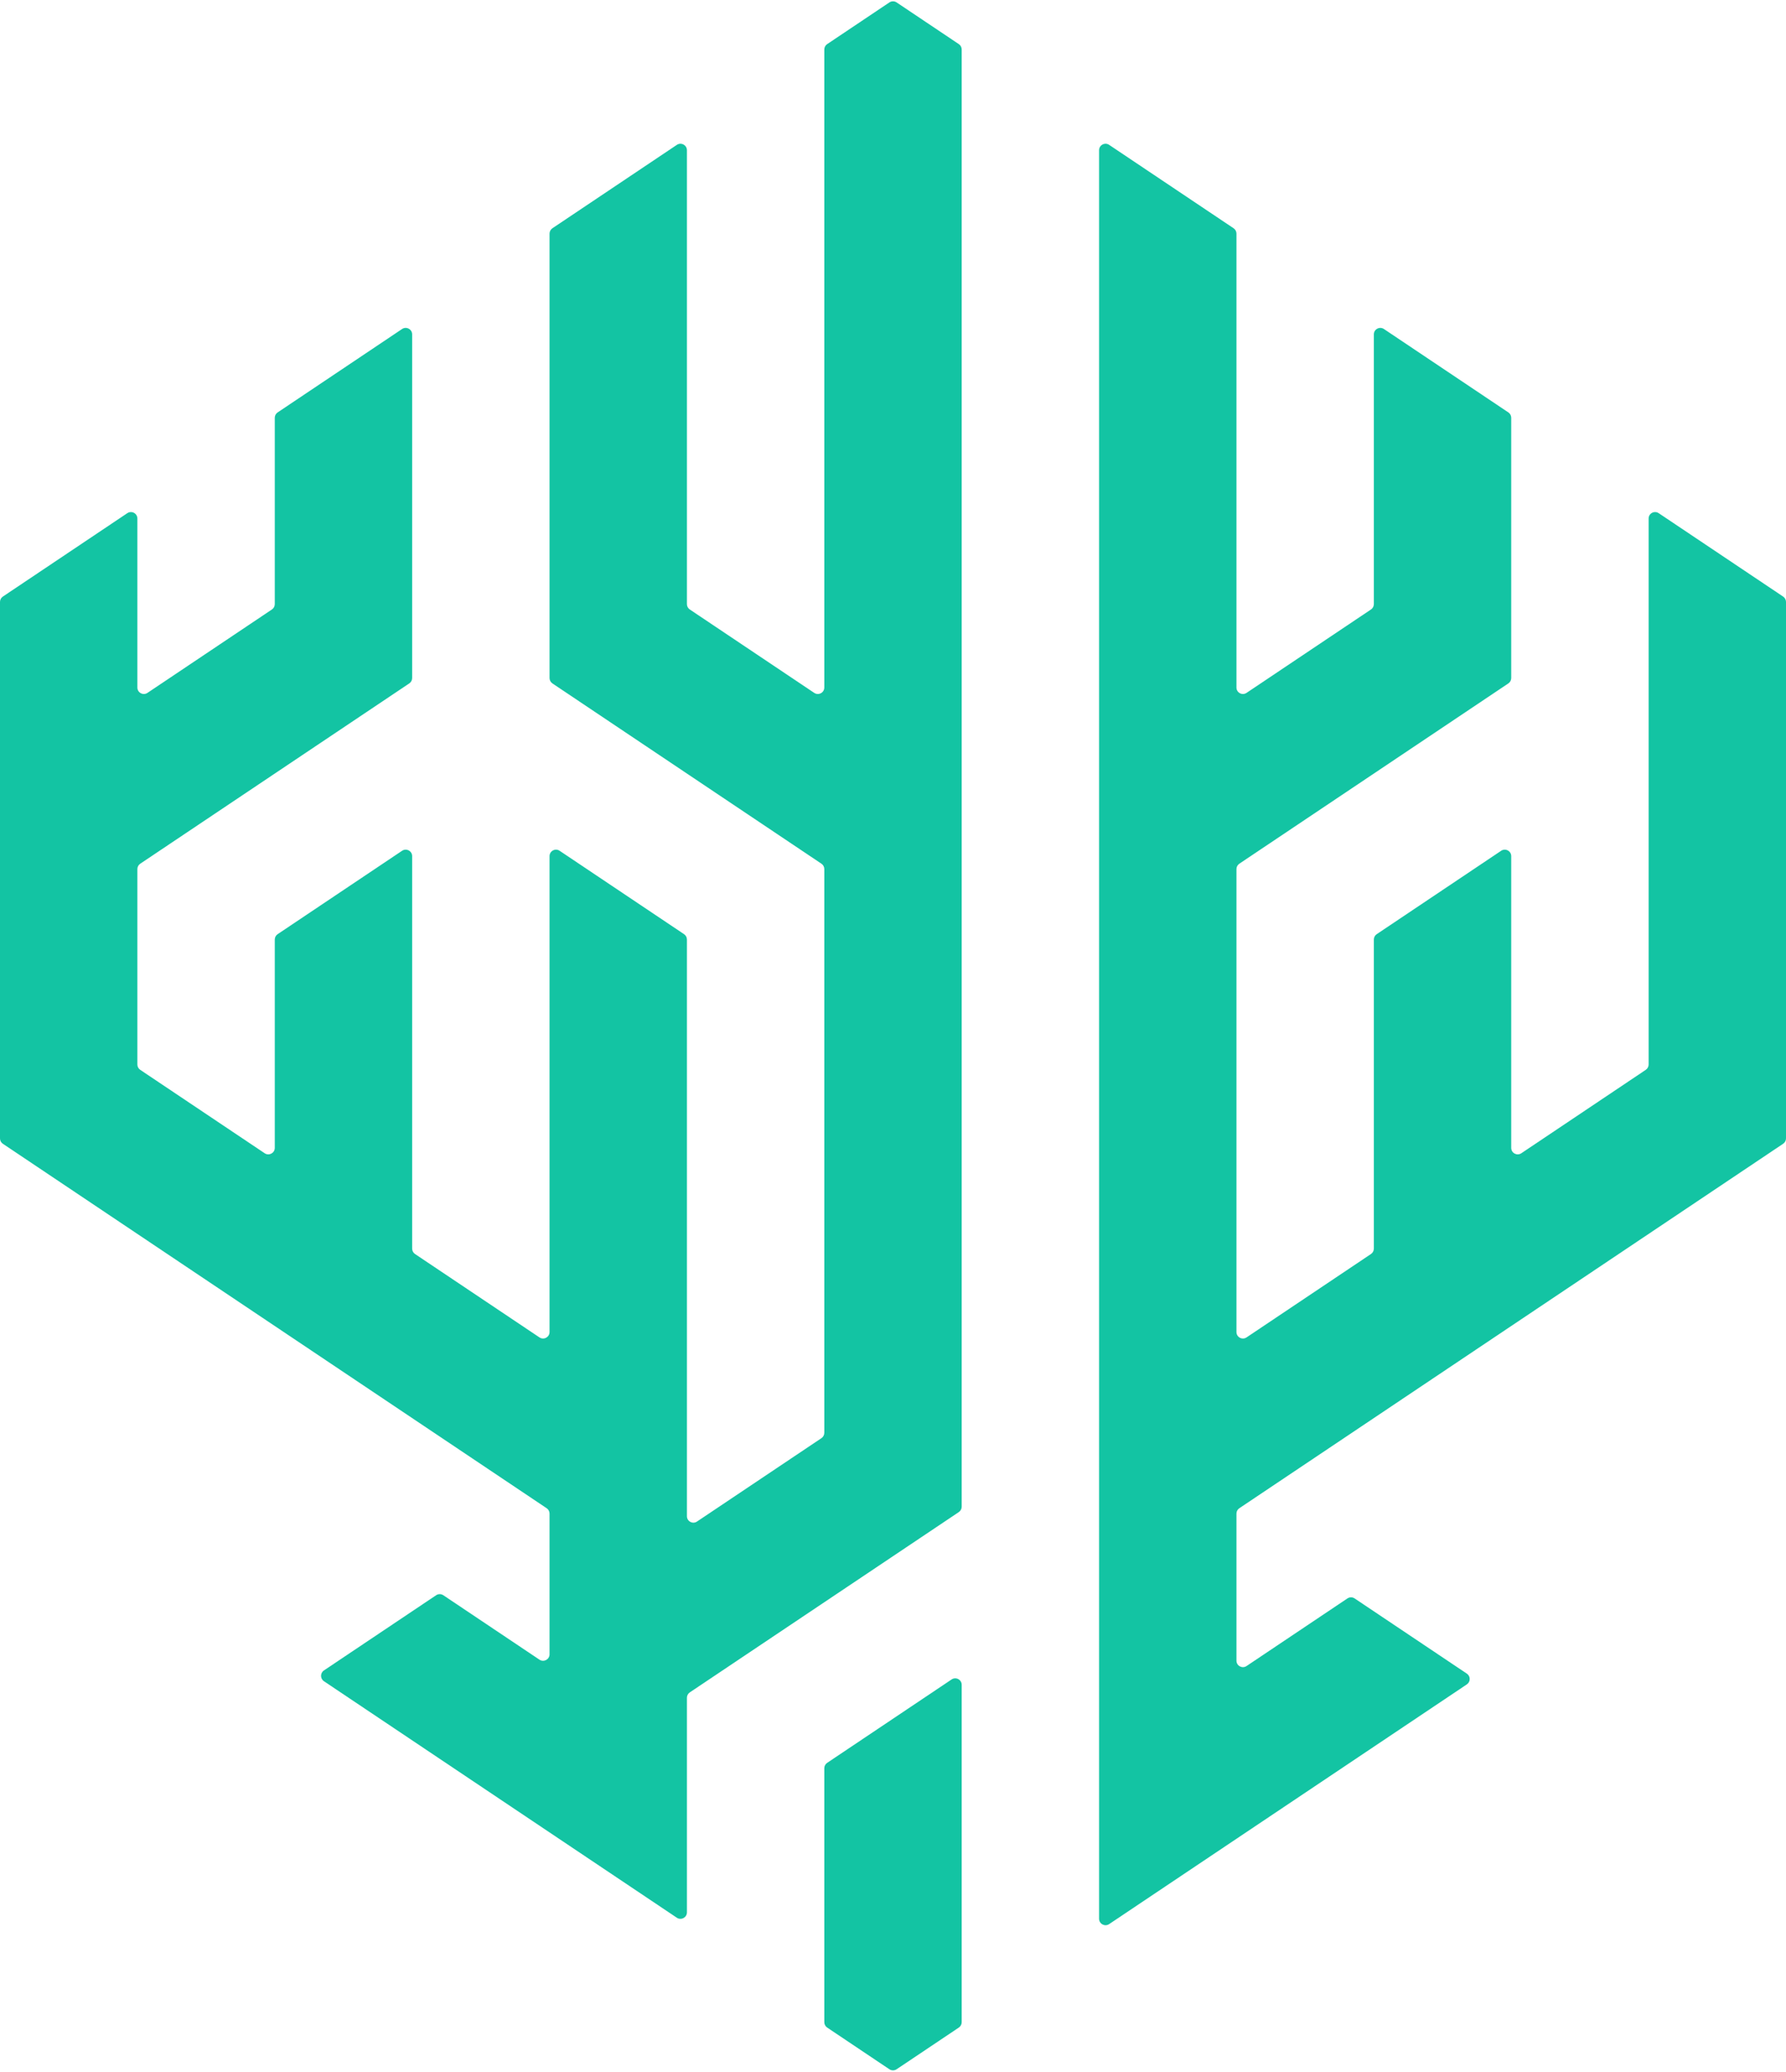
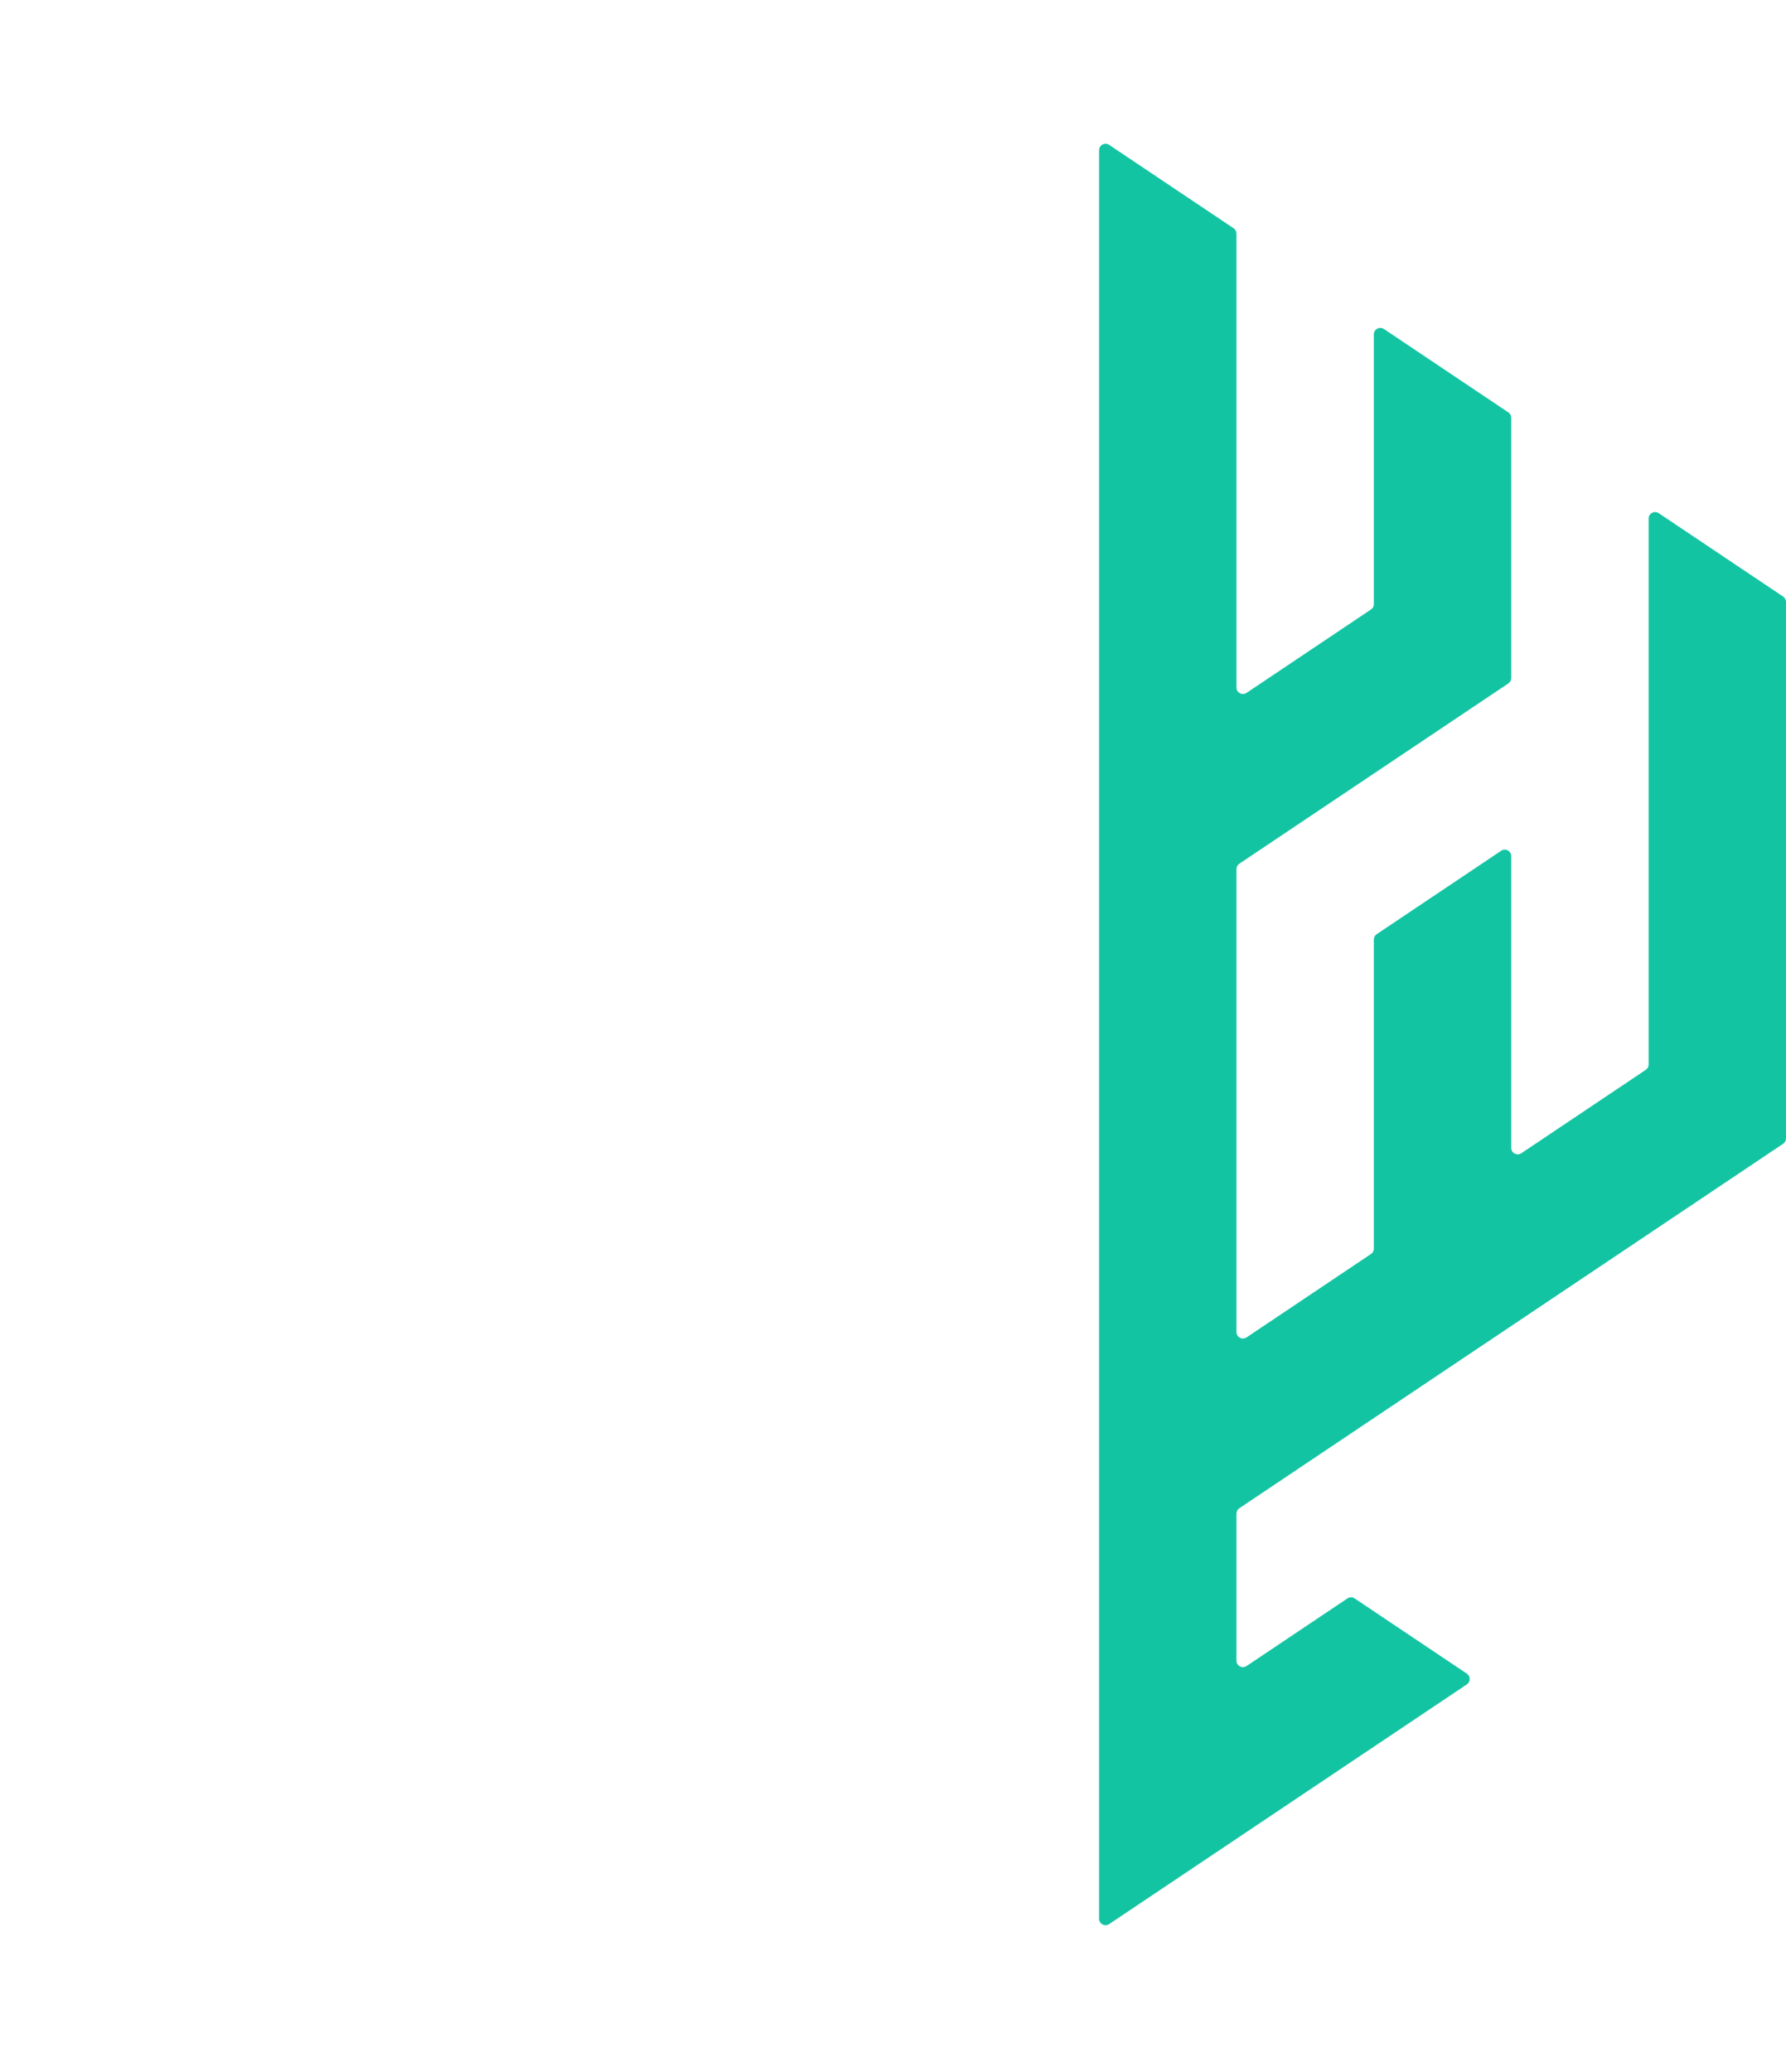
<svg xmlns="http://www.w3.org/2000/svg" width="138" height="160" viewBox="0 0 138 160" fill="none">
-   <path d="M74.308 3.822C74.308 3.656 74.225 3.5 74.086 3.407L69.278 0.186C69.11 0.074 68.89 0.074 68.722 0.186L63.914 3.407C63.776 3.5 63.692 3.656 63.692 3.822V53.098C63.692 53.498 63.246 53.736 62.914 53.513L53.299 47.072C53.16 46.979 53.077 46.823 53.077 46.657V11.603C53.077 11.204 52.631 10.966 52.299 11.188L42.683 17.629C42.545 17.722 42.462 17.878 42.462 18.045V52.365C42.462 52.532 42.545 52.688 42.683 52.781L63.471 66.706C63.609 66.799 63.692 66.954 63.692 67.121V110.657C63.692 110.823 63.609 110.979 63.471 111.072L53.855 117.513C53.523 117.736 53.077 117.498 53.077 117.098V72.563C53.077 72.396 52.994 72.241 52.855 72.148L43.24 65.707C42.908 65.484 42.462 65.722 42.462 66.122V102.876C42.462 103.275 42.016 103.514 41.683 103.291L32.068 96.85C31.929 96.757 31.846 96.601 31.846 96.434V66.122C31.846 65.722 31.4 65.484 31.068 65.707L21.453 72.148C21.314 72.241 21.231 72.396 21.231 72.563V88.653C21.231 89.053 20.785 89.291 20.453 89.069L10.837 82.627C10.698 82.535 10.615 82.379 10.615 82.212V67.121C10.615 66.954 10.698 66.799 10.837 66.706L31.624 52.781C31.763 52.688 31.846 52.532 31.846 52.365V25.826C31.846 25.426 31.4 25.188 31.068 25.41L21.453 31.852C21.314 31.944 21.231 32.1 21.231 32.267V46.657C21.231 46.823 21.148 46.979 21.009 47.072L11.394 53.513C11.062 53.736 10.615 53.498 10.615 53.098V40.048C10.615 39.648 10.169 39.41 9.837 39.633L0.222 46.074C0.083 46.166 0 46.322 0 46.489V87.921C0 88.088 0.083 88.243 0.222 88.336L42.24 116.484C42.378 116.576 42.462 116.732 42.462 116.899V127.764C42.462 128.164 42.016 128.402 41.683 128.18L34.255 123.204C34.087 123.091 33.867 123.091 33.698 123.204L25.028 129.012C24.733 129.21 24.733 129.645 25.028 129.843L52.299 148.111C52.631 148.333 53.077 148.095 53.077 147.695V131.121C53.077 130.954 53.16 130.799 53.299 130.706L74.086 116.781C74.225 116.688 74.308 116.532 74.308 116.365V3.822Z" fill="#13C4A3" />
  <path d="M127.385 40.048C127.385 39.648 127.831 39.41 128.163 39.633L137.778 46.074C137.917 46.166 138 46.322 138 46.489V87.921C138 88.088 137.917 88.243 137.778 88.336L95.76 116.484C95.622 116.576 95.538 116.732 95.538 116.899V128.256C95.538 128.656 95.984 128.894 96.317 128.672L104.112 123.45C104.281 123.337 104.5 123.337 104.669 123.45L113.339 129.258C113.635 129.456 113.635 129.89 113.339 130.089L85.701 148.603C85.369 148.825 84.923 148.587 84.923 148.187V11.603C84.923 11.204 85.369 10.966 85.701 11.188L95.317 17.629C95.455 17.722 95.538 17.878 95.538 18.045V53.098C95.538 53.498 95.984 53.736 96.317 53.513L105.932 47.072C106.071 46.979 106.154 46.823 106.154 46.657V25.826C106.154 25.426 106.6 25.188 106.932 25.41L116.548 31.852C116.686 31.944 116.769 32.1 116.769 32.267V52.365C116.769 52.532 116.686 52.688 116.548 52.781L95.76 66.706C95.622 66.799 95.538 66.954 95.538 67.121V102.876C95.538 103.275 95.984 103.514 96.317 103.291L105.932 96.85C106.071 96.757 106.154 96.601 106.154 96.434V72.563C106.154 72.396 106.237 72.241 106.376 72.148L115.991 65.707C116.323 65.484 116.769 65.722 116.769 66.122V88.653C116.769 89.053 117.215 89.291 117.548 89.069L127.163 82.627C127.301 82.535 127.385 82.379 127.385 82.212V40.048Z" fill="#13C4A3" />
-   <path d="M74.086 156.593C74.225 156.5 74.308 156.344 74.308 156.178V130.122C74.308 129.722 73.862 129.484 73.529 129.707L63.914 136.148C63.776 136.241 63.692 136.396 63.692 136.563V156.178C63.692 156.344 63.776 156.5 63.914 156.593L68.722 159.814C68.89 159.926 69.11 159.926 69.278 159.814L74.086 156.593Z" fill="#13C4A3" />
</svg>